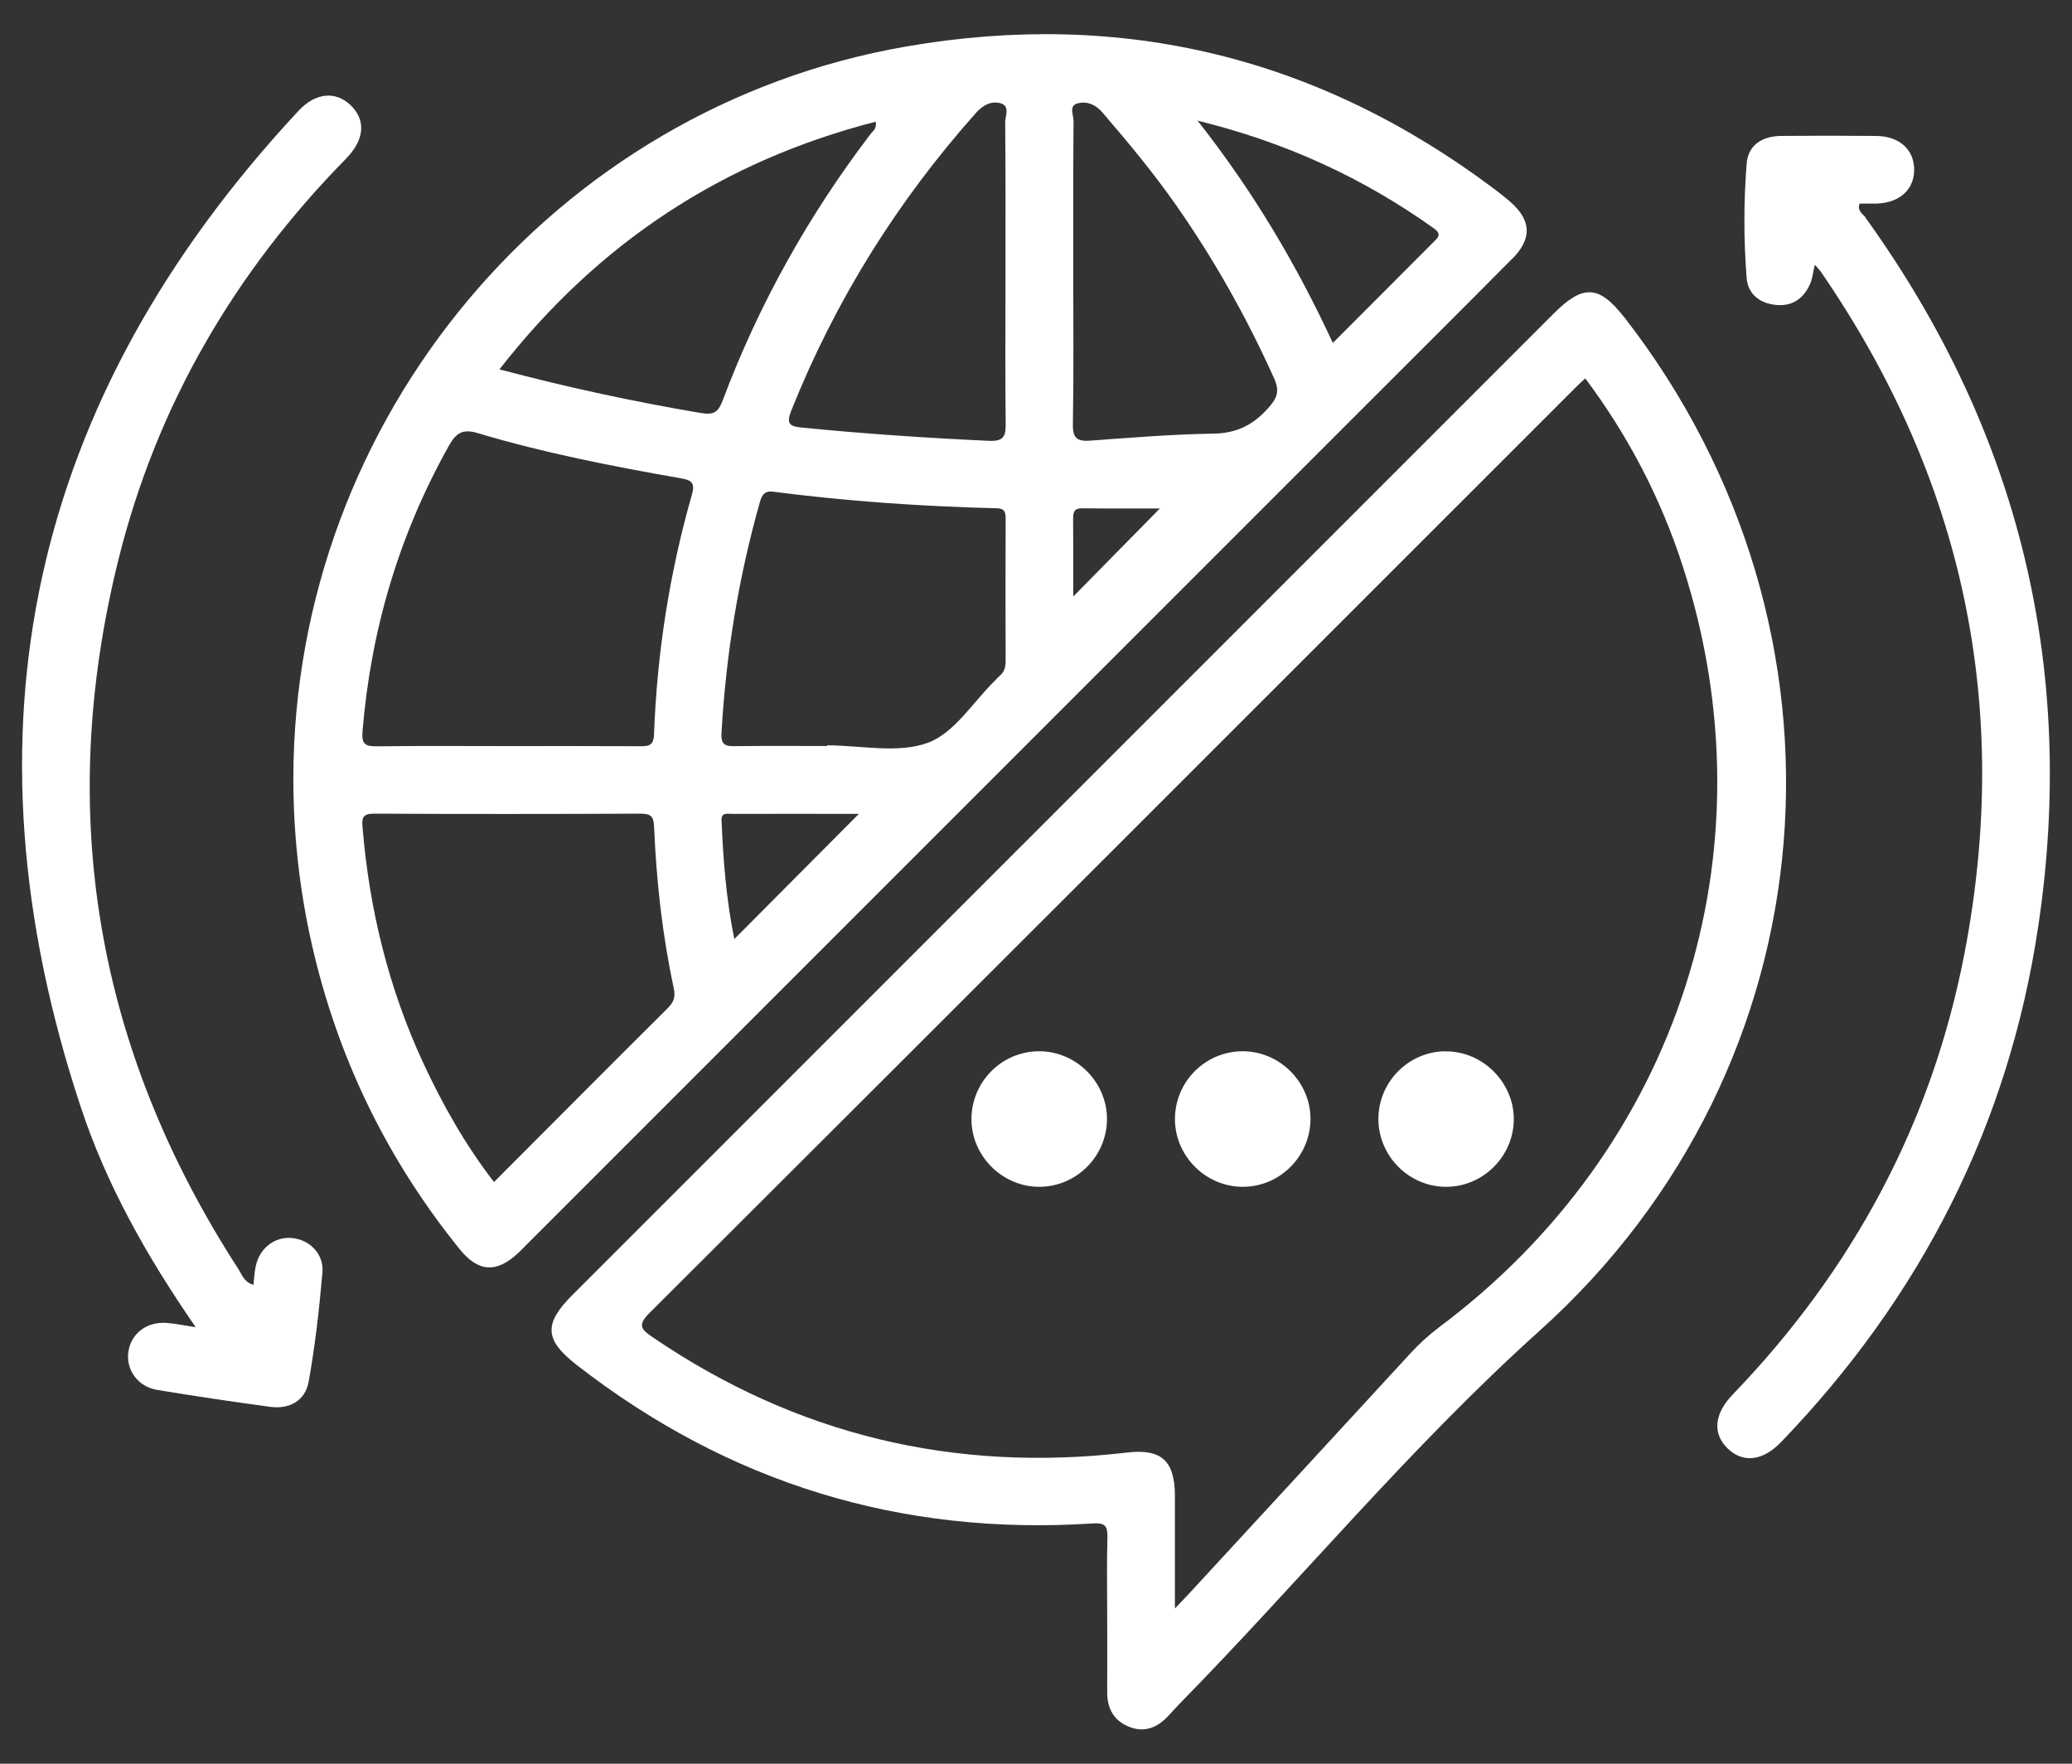
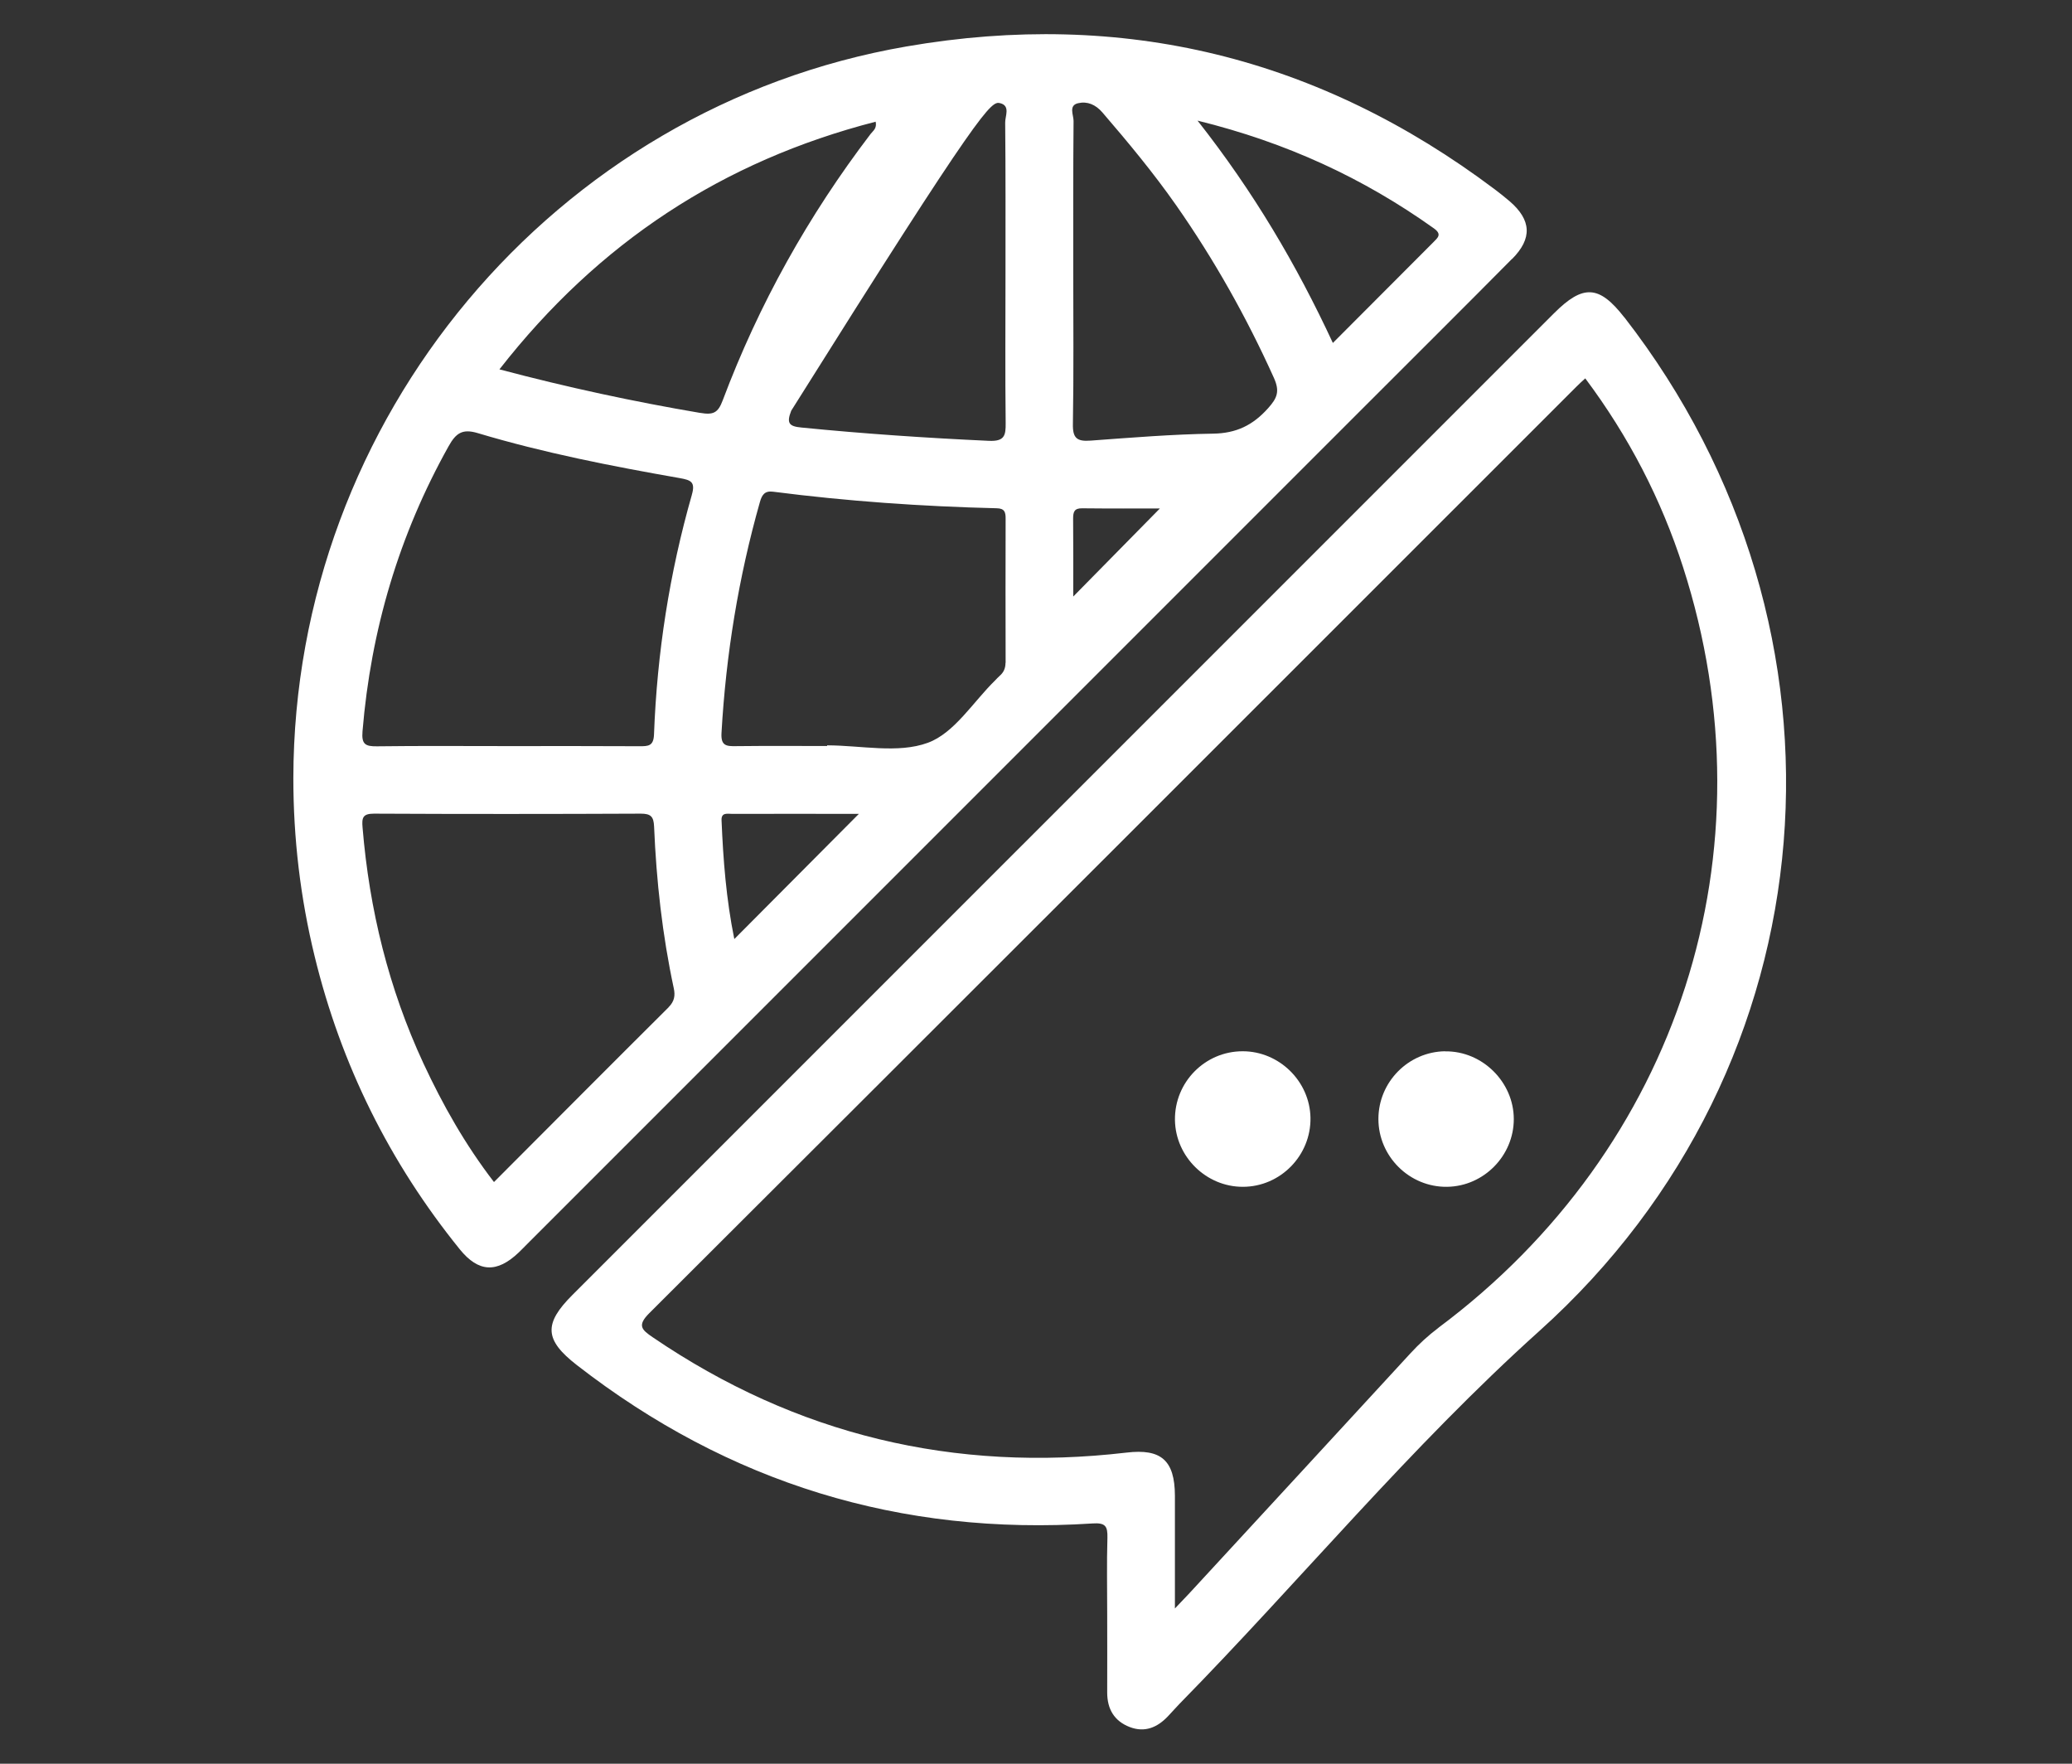
<svg xmlns="http://www.w3.org/2000/svg" width="47" height="40" viewBox="0 0 47 40" fill="none">
  <rect x="0" y="0" width="47" height="40" fill="#333333" stroke="none" />
  <g clip-path="url(#clip0_4167_6202)">
-     <path d="M34.3 5.873C34.762 5.408 34.737 4.991 34.247 4.567C34.138 4.473 34.024 4.384 33.91 4.297C29.926 1.3 25.472 0.204 20.56 1.054C12.567 2.435 6.667 9.491 6.654 17.646C6.654 19.013 6.813 20.36 7.137 21.688C7.736 24.149 8.837 26.365 10.429 28.333C10.856 28.861 11.275 28.875 11.768 28.404C11.838 28.338 11.904 28.268 11.972 28.2C18.281 21.889 24.592 15.58 30.902 9.271C32.035 8.137 33.172 7.008 34.299 5.87L34.3 5.873ZM15.168 22.843C13.852 24.152 12.543 25.468 11.205 26.808C10.552 25.959 10.045 25.061 9.606 24.119C8.817 22.419 8.378 20.631 8.224 18.766C8.206 18.551 8.224 18.453 8.481 18.453C10.499 18.463 12.516 18.462 14.535 18.453C14.764 18.453 14.827 18.52 14.837 18.746C14.888 19.978 15.024 21.203 15.283 22.411C15.32 22.579 15.298 22.71 15.166 22.843H15.168ZM15.694 11.221C15.186 12.998 14.904 14.812 14.835 16.658C14.825 16.922 14.704 16.924 14.509 16.924C13.516 16.918 12.523 16.921 11.53 16.921C10.537 16.921 9.542 16.913 8.549 16.926C8.286 16.929 8.198 16.878 8.223 16.585C8.413 14.289 9.05 12.133 10.176 10.12C10.341 9.824 10.487 9.718 10.835 9.822C12.336 10.272 13.875 10.572 15.418 10.843C15.672 10.888 15.777 10.929 15.694 11.219V11.221ZM15.884 9.365C14.376 9.109 12.884 8.789 11.329 8.377C13.577 5.497 16.397 3.652 19.863 2.76C19.895 2.914 19.803 2.967 19.75 3.036C18.337 4.888 17.213 6.901 16.394 9.079C16.288 9.362 16.184 9.415 15.884 9.364V9.365ZM16.657 21.299C16.472 20.39 16.404 19.496 16.367 18.599C16.361 18.419 16.505 18.458 16.606 18.458C17.548 18.455 18.489 18.458 19.482 18.458C18.521 19.425 17.61 20.339 16.655 21.299H16.657ZM22.808 15.034C22.808 15.156 22.766 15.249 22.677 15.327C22.64 15.358 22.609 15.395 22.576 15.428C22.073 15.919 21.649 16.626 21.046 16.846C20.369 17.095 19.53 16.904 18.762 16.904V16.919C18.074 16.919 17.385 16.914 16.697 16.922C16.478 16.926 16.349 16.916 16.366 16.625C16.467 14.845 16.752 13.096 17.238 11.383C17.283 11.226 17.344 11.128 17.533 11.151C19.218 11.368 20.911 11.486 22.609 11.527C22.791 11.53 22.812 11.62 22.811 11.765C22.808 12.854 22.808 13.945 22.811 15.034H22.808ZM22.808 6.189C22.808 7.325 22.799 8.46 22.812 9.595C22.816 9.883 22.781 10.012 22.435 9.998C21.013 9.933 19.597 9.837 18.178 9.696C17.903 9.67 17.834 9.602 17.948 9.314C18.948 6.813 20.351 4.567 22.142 2.556C22.299 2.381 22.483 2.287 22.688 2.34C22.925 2.401 22.797 2.636 22.801 2.783C22.812 3.918 22.808 5.054 22.808 6.189ZM24.345 13.53C24.345 12.959 24.348 12.361 24.342 11.762C24.342 11.611 24.368 11.525 24.547 11.528C25.176 11.535 25.803 11.532 26.31 11.532C25.712 12.139 25.032 12.831 24.343 13.531L24.345 13.53ZM28.762 9.261C28.418 9.645 28.043 9.827 27.518 9.835C26.591 9.849 25.663 9.925 24.737 9.993C24.429 10.016 24.33 9.938 24.337 9.614C24.357 8.445 24.345 7.273 24.345 6.105C24.345 4.936 24.342 3.862 24.352 2.742C24.352 2.606 24.233 2.389 24.458 2.34C24.665 2.293 24.852 2.371 25.007 2.551C25.593 3.232 26.164 3.92 26.679 4.655C27.543 5.89 28.277 7.196 28.896 8.569C29.035 8.877 28.971 9.028 28.764 9.259L28.762 9.261ZM27.162 2.735C29.194 3.235 30.931 4.044 32.521 5.176C32.718 5.315 32.614 5.391 32.506 5.501C31.76 6.247 31.015 6.995 30.234 7.778C29.408 6.001 28.438 4.354 27.164 2.735H27.162Z" fill="white" />
+     <path d="M34.3 5.873C34.762 5.408 34.737 4.991 34.247 4.567C34.138 4.473 34.024 4.384 33.91 4.297C29.926 1.3 25.472 0.204 20.56 1.054C12.567 2.435 6.667 9.491 6.654 17.646C6.654 19.013 6.813 20.36 7.137 21.688C7.736 24.149 8.837 26.365 10.429 28.333C10.856 28.861 11.275 28.875 11.768 28.404C11.838 28.338 11.904 28.268 11.972 28.2C18.281 21.889 24.592 15.58 30.902 9.271C32.035 8.137 33.172 7.008 34.299 5.87L34.3 5.873ZM15.168 22.843C13.852 24.152 12.543 25.468 11.205 26.808C10.552 25.959 10.045 25.061 9.606 24.119C8.817 22.419 8.378 20.631 8.224 18.766C8.206 18.551 8.224 18.453 8.481 18.453C10.499 18.463 12.516 18.462 14.535 18.453C14.764 18.453 14.827 18.52 14.837 18.746C14.888 19.978 15.024 21.203 15.283 22.411C15.32 22.579 15.298 22.71 15.166 22.843H15.168ZM15.694 11.221C15.186 12.998 14.904 14.812 14.835 16.658C14.825 16.922 14.704 16.924 14.509 16.924C13.516 16.918 12.523 16.921 11.53 16.921C10.537 16.921 9.542 16.913 8.549 16.926C8.286 16.929 8.198 16.878 8.223 16.585C8.413 14.289 9.05 12.133 10.176 10.12C10.341 9.824 10.487 9.718 10.835 9.822C12.336 10.272 13.875 10.572 15.418 10.843C15.672 10.888 15.777 10.929 15.694 11.219V11.221ZM15.884 9.365C14.376 9.109 12.884 8.789 11.329 8.377C13.577 5.497 16.397 3.652 19.863 2.76C19.895 2.914 19.803 2.967 19.75 3.036C18.337 4.888 17.213 6.901 16.394 9.079C16.288 9.362 16.184 9.415 15.884 9.364V9.365ZM16.657 21.299C16.472 20.39 16.404 19.496 16.367 18.599C16.361 18.419 16.505 18.458 16.606 18.458C17.548 18.455 18.489 18.458 19.482 18.458C18.521 19.425 17.61 20.339 16.655 21.299H16.657ZM22.808 15.034C22.808 15.156 22.766 15.249 22.677 15.327C22.64 15.358 22.609 15.395 22.576 15.428C22.073 15.919 21.649 16.626 21.046 16.846C20.369 17.095 19.53 16.904 18.762 16.904V16.919C18.074 16.919 17.385 16.914 16.697 16.922C16.478 16.926 16.349 16.916 16.366 16.625C16.467 14.845 16.752 13.096 17.238 11.383C17.283 11.226 17.344 11.128 17.533 11.151C19.218 11.368 20.911 11.486 22.609 11.527C22.791 11.53 22.812 11.62 22.811 11.765C22.808 12.854 22.808 13.945 22.811 15.034H22.808ZM22.808 6.189C22.808 7.325 22.799 8.46 22.812 9.595C22.816 9.883 22.781 10.012 22.435 9.998C21.013 9.933 19.597 9.837 18.178 9.696C17.903 9.67 17.834 9.602 17.948 9.314C22.299 2.381 22.483 2.287 22.688 2.34C22.925 2.401 22.797 2.636 22.801 2.783C22.812 3.918 22.808 5.054 22.808 6.189ZM24.345 13.53C24.345 12.959 24.348 12.361 24.342 11.762C24.342 11.611 24.368 11.525 24.547 11.528C25.176 11.535 25.803 11.532 26.31 11.532C25.712 12.139 25.032 12.831 24.343 13.531L24.345 13.53ZM28.762 9.261C28.418 9.645 28.043 9.827 27.518 9.835C26.591 9.849 25.663 9.925 24.737 9.993C24.429 10.016 24.33 9.938 24.337 9.614C24.357 8.445 24.345 7.273 24.345 6.105C24.345 4.936 24.342 3.862 24.352 2.742C24.352 2.606 24.233 2.389 24.458 2.34C24.665 2.293 24.852 2.371 25.007 2.551C25.593 3.232 26.164 3.92 26.679 4.655C27.543 5.89 28.277 7.196 28.896 8.569C29.035 8.877 28.971 9.028 28.764 9.259L28.762 9.261ZM27.162 2.735C29.194 3.235 30.931 4.044 32.521 5.176C32.718 5.315 32.614 5.391 32.506 5.501C31.76 6.247 31.015 6.995 30.234 7.778C29.408 6.001 28.438 4.354 27.164 2.735H27.162Z" fill="white" />
    <path d="M36.843 7.196C36.275 6.466 35.911 6.444 35.249 7.106C27.827 14.528 20.408 21.946 12.986 29.367C12.329 30.023 12.347 30.387 13.087 30.961C16.53 33.636 20.431 34.834 24.78 34.551C25.077 34.531 25.126 34.614 25.12 34.875C25.103 35.453 25.115 36.029 25.115 36.606C25.115 37.184 25.118 37.791 25.115 38.384C25.115 38.76 25.274 39.033 25.628 39.169C25.97 39.299 26.253 39.177 26.492 38.925C26.581 38.833 26.664 38.735 26.753 38.644C29.496 35.847 31.987 32.82 34.919 30.185C41.606 24.178 42.364 14.299 36.844 7.194L36.843 7.196ZM32.63 30.113C32.399 30.286 32.19 30.479 31.993 30.693C30.325 32.508 28.652 34.319 26.98 36.133C26.897 36.222 26.811 36.312 26.651 36.479C26.651 35.564 26.651 34.741 26.651 33.917C26.647 33.117 26.336 32.851 25.553 32.944C21.647 33.401 18.059 32.545 14.804 30.327C14.56 30.16 14.446 30.064 14.726 29.784C21.743 22.785 28.751 15.775 35.76 8.768C35.815 8.712 35.873 8.66 35.959 8.581C36.944 9.897 37.682 11.322 38.178 12.864C40.254 19.309 38.081 26.047 32.629 30.112L32.63 30.113Z" fill="white" />
-     <path d="M6.629 28.078C6.233 28.04 5.888 28.303 5.8 28.72C5.772 28.852 5.767 28.99 5.748 29.14C5.528 29.071 5.484 28.902 5.404 28.776C2.19 23.813 1.26 18.452 2.682 12.71C3.551 9.2 5.316 6.179 7.847 3.601C8.276 3.164 8.302 2.72 7.951 2.384C7.615 2.063 7.16 2.096 6.771 2.513C0.669 9.066 -0.983 16.601 1.829 25.099C2.413 26.866 3.322 28.483 4.439 30.1C4.155 30.057 3.968 30.016 3.777 30.003C3.325 29.971 2.973 30.244 2.912 30.656C2.852 31.064 3.125 31.449 3.564 31.522C4.416 31.663 5.27 31.79 6.128 31.906C6.568 31.965 6.924 31.767 7.001 31.337C7.149 30.519 7.241 29.69 7.314 28.861C7.352 28.442 7.026 28.116 6.627 28.078H6.629Z" fill="white" />
-     <path d="M42.321 4.938C42.257 4.849 42.116 4.779 42.184 4.617C42.314 4.617 42.444 4.62 42.571 4.617C43.094 4.599 43.423 4.296 43.42 3.841C43.415 3.389 43.082 3.088 42.556 3.083C41.836 3.076 41.114 3.076 40.395 3.083C39.977 3.088 39.653 3.285 39.62 3.713C39.552 4.574 39.552 5.441 39.62 6.303C39.65 6.686 39.936 6.889 40.31 6.918C40.669 6.944 40.921 6.759 41.062 6.433C41.111 6.32 41.123 6.191 41.166 6.004C41.243 6.093 41.278 6.126 41.305 6.166C44.541 10.87 45.641 16.032 44.559 21.633C43.816 25.484 42.021 28.806 39.3 31.631C38.877 32.072 38.845 32.518 39.191 32.853C39.539 33.189 39.989 33.136 40.406 32.7C43.572 29.412 45.563 25.516 46.235 21.006C47.111 15.137 45.793 9.766 42.318 4.94L42.321 4.938Z" fill="white" />
-     <path d="M23.572 23.842C22.716 23.842 22.025 24.546 22.036 25.403C22.048 26.232 22.745 26.916 23.574 26.916C24.426 26.916 25.123 26.207 25.11 25.354C25.096 24.524 24.401 23.841 23.57 23.842H23.572Z" fill="white" />
    <path d="M28.187 23.842C27.331 23.842 26.639 24.547 26.652 25.405C26.666 26.234 27.361 26.918 28.192 26.916C29.044 26.916 29.739 26.206 29.726 25.352C29.712 24.523 29.017 23.841 28.187 23.842Z" fill="white" />
    <path d="M32.779 23.842C31.944 23.854 31.267 24.541 31.267 25.378C31.267 26.229 31.975 26.929 32.826 26.916C33.657 26.904 34.338 26.212 34.338 25.38C34.338 24.547 33.63 23.832 32.778 23.844L32.779 23.842Z" fill="white" />
  </g>
  <defs>
    <clipPath id="clip0_4167_6202">
      <rect width="46" height="38.449" fill="white" transform="translate(0.5 0.775)" />
    </clipPath>
  </defs>
</svg>